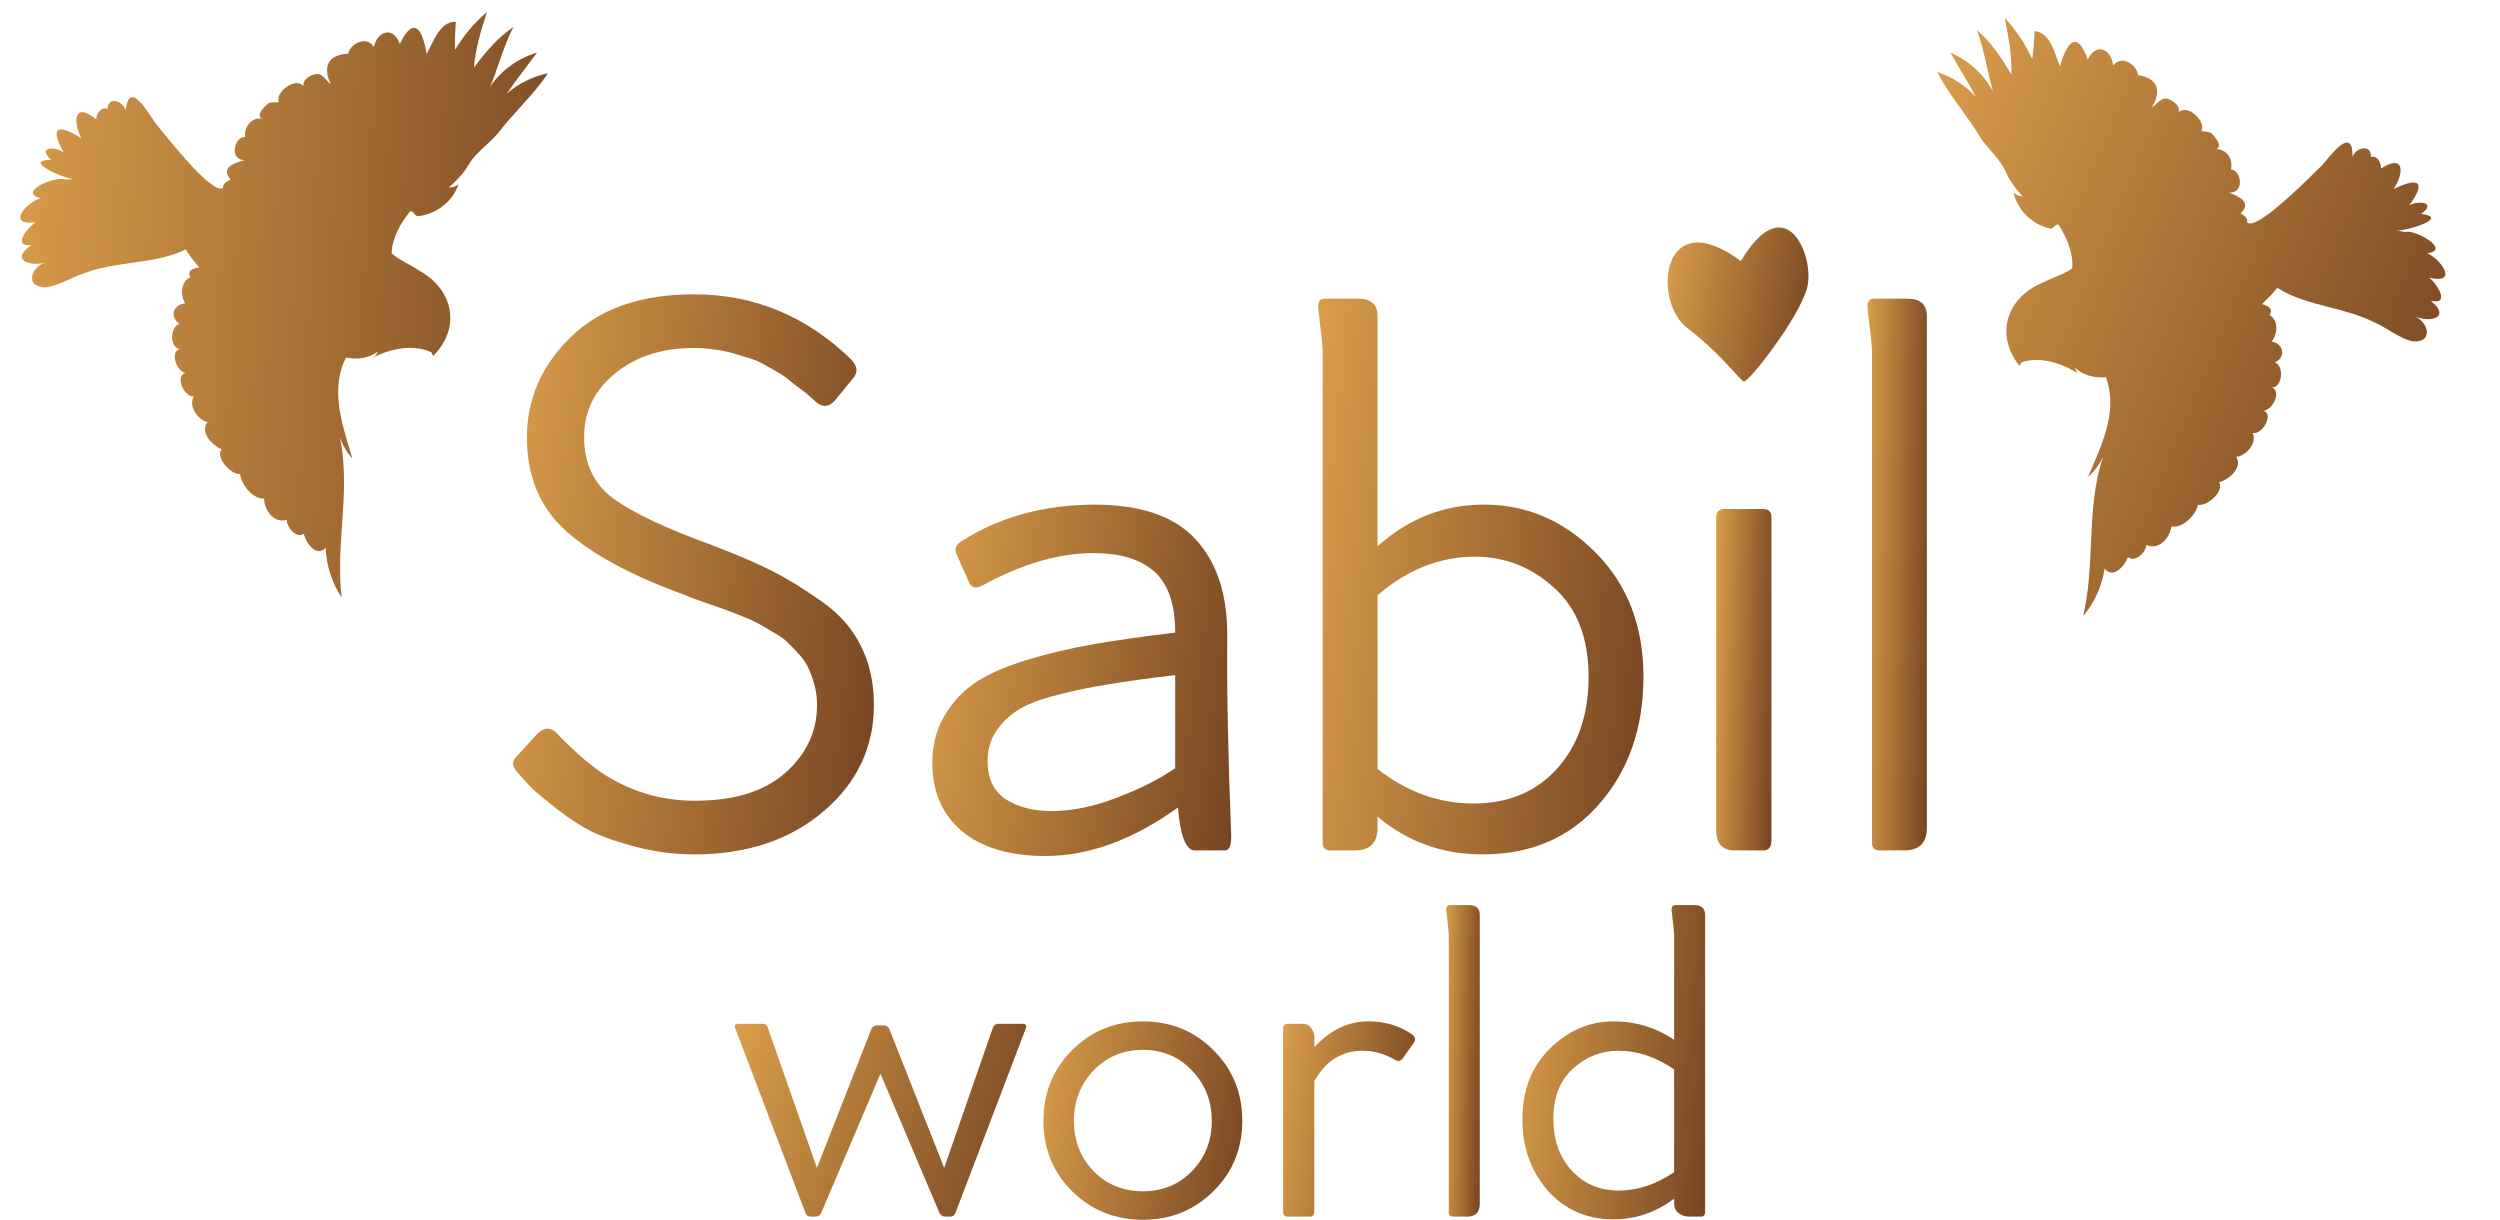
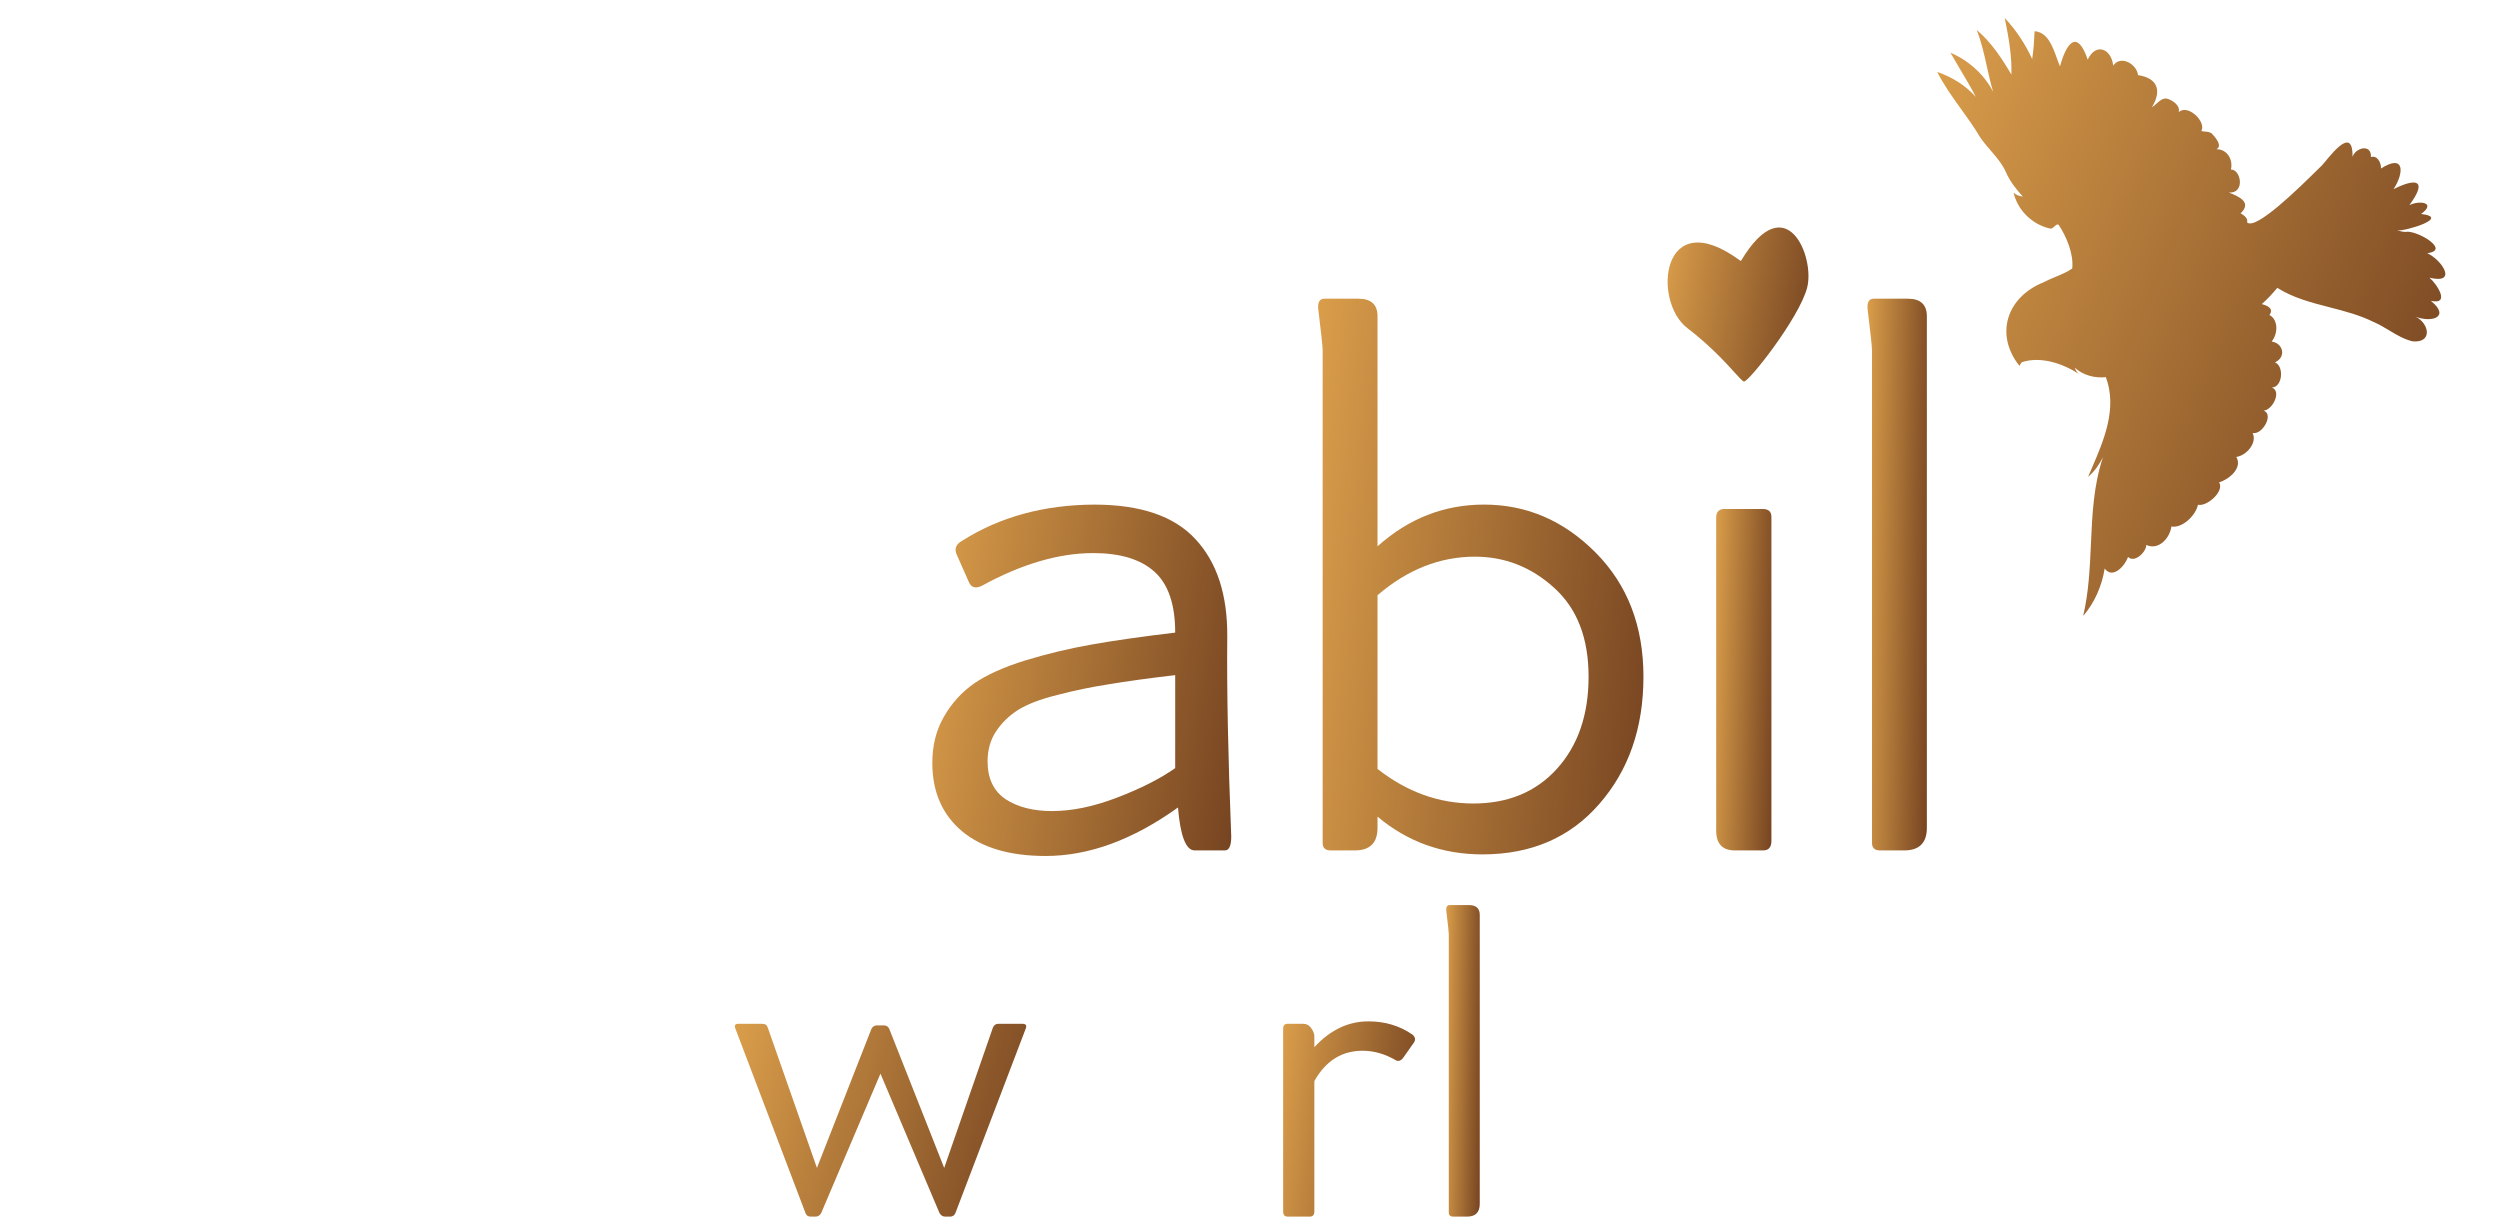
<svg xmlns="http://www.w3.org/2000/svg" width="127" height="62" viewBox="0 0 127 62" fill="none">
-   <path d="M86.072 45.978C86.445 45.978 86.627 46.153 86.619 46.503V61.565C86.619 61.725 86.543 61.805 86.391 61.805H85.799C85.616 61.805 85.445 61.748 85.285 61.634C85.126 61.512 85.046 61.352 85.046 61.155V60.892C84.111 61.592 83.088 61.941 81.979 61.941C80.603 61.941 79.485 61.455 78.626 60.482C77.767 59.501 77.338 58.285 77.338 56.833C77.338 55.381 77.802 54.196 78.729 53.276C79.664 52.348 80.747 51.885 81.979 51.885C83.088 51.885 84.111 52.196 85.046 52.82V47.461C85.046 47.354 85.004 46.963 84.921 46.286C84.898 46.073 84.966 45.971 85.126 45.978H86.072ZM82.23 60.482C83.18 60.482 84.118 60.17 85.046 59.547V54.325C84.126 53.694 83.18 53.378 82.207 53.378C81.348 53.378 80.584 53.679 79.915 54.279C79.246 54.88 78.911 55.731 78.911 56.833C78.911 57.913 79.223 58.791 79.846 59.467C80.47 60.144 81.264 60.482 82.23 60.482Z" fill="url(#paint0_linear_70_172)" />
  <path d="M74.624 45.978C74.996 45.978 75.179 46.153 75.171 46.503V61.155C75.171 61.588 74.954 61.805 74.521 61.805H73.826C73.666 61.805 73.59 61.725 73.598 61.565V47.461C73.598 47.354 73.556 46.963 73.472 46.286C73.449 46.073 73.514 45.971 73.666 45.978H74.624Z" fill="url(#paint1_linear_70_172)" />
  <path d="M71.751 52.557C71.896 52.679 71.922 52.812 71.831 52.956L71.261 53.766C71.155 53.888 71.041 53.922 70.919 53.868C70.364 53.542 69.798 53.378 69.22 53.378C68.163 53.378 67.346 53.891 66.769 54.918V61.542C66.769 61.717 66.689 61.805 66.529 61.805H65.423C65.263 61.805 65.184 61.717 65.184 61.542V52.261C65.184 52.086 65.263 52.002 65.423 52.01H66.21C66.369 52.01 66.499 52.078 66.597 52.215C66.696 52.344 66.753 52.474 66.769 52.603V53.196C67.574 52.322 68.49 51.885 69.516 51.885C70.36 51.885 71.105 52.109 71.751 52.557Z" fill="url(#paint2_linear_70_172)" />
-   <path d="M61.638 60.516C60.664 61.481 59.471 61.964 58.057 61.964C56.643 61.964 55.446 61.481 54.465 60.516C53.492 59.551 53.006 58.357 53.006 56.936C53.006 55.514 53.492 54.317 54.465 53.344C55.446 52.371 56.643 51.885 58.057 51.885C59.471 51.885 60.664 52.371 61.638 53.344C62.618 54.317 63.108 55.514 63.108 56.936C63.108 58.357 62.618 59.551 61.638 60.516ZM55.549 59.49C56.218 60.174 57.054 60.516 58.057 60.516C59.06 60.516 59.893 60.174 60.554 59.49C61.223 58.806 61.558 57.954 61.558 56.936C61.558 55.932 61.223 55.081 60.554 54.382C59.893 53.682 59.06 53.333 58.057 53.333C57.054 53.333 56.218 53.682 55.549 54.382C54.887 55.081 54.557 55.932 54.557 56.936C54.557 57.954 54.887 58.806 55.549 59.49Z" fill="url(#paint3_linear_70_172)" />
  <path d="M51.945 52.01C52.119 52.01 52.173 52.094 52.104 52.261L48.535 61.622C48.482 61.744 48.391 61.805 48.262 61.805H48.022C47.893 61.805 47.794 61.744 47.726 61.622L44.727 54.541L41.717 61.622C41.648 61.744 41.553 61.805 41.431 61.805H41.181C41.051 61.805 40.964 61.744 40.918 61.622L37.361 52.261C37.292 52.086 37.346 52.002 37.52 52.01H38.729C38.874 52.01 38.965 52.075 39.003 52.204L41.5 59.33L44.271 52.261C44.339 52.139 44.438 52.082 44.567 52.09H44.898C45.027 52.09 45.118 52.147 45.172 52.261L47.965 59.33L50.439 52.204C50.493 52.075 50.584 52.01 50.713 52.01H51.945Z" fill="url(#paint4_linear_70_172)" />
  <path fill-rule="evenodd" clip-rule="evenodd" d="M88.102 18.905C87.641 18.399 86.87 17.55 85.711 16.662C83.919 15.289 84.387 10.276 88.408 13.244C88.422 13.254 88.443 13.25 88.451 13.236C90.74 9.43 92.216 13.066 91.8 14.623C91.383 16.184 88.811 19.44 88.591 19.38C88.514 19.359 88.355 19.184 88.102 18.905Z" fill="url(#paint5_linear_70_172)" />
-   <path d="M18.947 18.157C19.857 17.707 20.993 17.472 21.905 17.889C21.91 17.898 21.915 17.909 21.923 17.922C21.953 17.973 21.997 18.048 22.002 18.088C23.436 16.659 23.05 14.697 21.268 13.733C21.098 13.614 20.9 13.504 20.701 13.394L20.701 13.394C20.406 13.229 20.108 13.064 19.896 12.869C19.904 12.123 20.362 11.302 20.834 10.739C20.92 10.709 20.976 10.777 21.036 10.848C21.097 10.921 21.161 10.998 21.264 10.978C22.171 10.874 22.99 10.241 23.291 9.373C23.155 9.482 22.978 9.521 22.803 9.52C23.187 9.185 23.539 8.826 23.796 8.386C24.022 7.996 24.358 7.685 24.694 7.374L24.694 7.374C24.903 7.181 25.112 6.987 25.295 6.774C25.64 6.315 26.028 5.887 26.416 5.46C26.922 4.902 27.427 4.346 27.835 3.721C27.071 3.886 26.328 4.238 25.745 4.759C26.054 4.297 26.391 3.854 26.727 3.412L26.727 3.411C26.914 3.167 27.1 2.922 27.281 2.674C26.326 2.954 25.456 3.574 24.901 4.4C25.074 3.998 25.216 3.584 25.358 3.169C25.568 2.557 25.778 1.945 26.085 1.373C25.279 1.911 24.651 2.664 24.075 3.433C24.154 2.485 24.442 1.509 24.739 0.609C24.105 1.147 23.542 1.816 23.116 2.53C23.099 2.049 23.12 1.588 23.153 1.108C22.495 1.084 22.163 1.759 21.88 2.334C21.808 2.479 21.74 2.618 21.67 2.737C21.487 1.558 21.034 0.71 20.31 2.237C20.001 1.327 19.185 1.54 18.988 2.393C18.674 1.802 17.802 2.18 17.684 2.733C16.671 2.765 16.382 3.386 16.799 4.275C16.721 4.219 16.651 4.14 16.58 4.06C16.442 3.905 16.301 3.746 16.1 3.753C15.81 3.785 15.344 4.036 15.42 4.375C15.01 3.881 13.947 4.703 14.168 5.193C14.104 5.202 14.037 5.201 13.97 5.199C13.848 5.197 13.726 5.195 13.625 5.257L13.622 5.259C13.44 5.418 12.985 5.817 13.302 6.023C12.756 5.96 12.391 6.452 12.452 6.967C11.953 6.884 11.572 8.111 12.435 8.138C11.917 8.273 11.178 8.492 11.713 9.122C11.552 9.184 11.287 9.337 11.334 9.542C10.857 9.916 8.892 7.484 8.121 6.529C8.014 6.398 7.93 6.294 7.876 6.23C7.834 6.169 7.785 6.094 7.731 6.012C7.298 5.353 6.531 4.186 6.386 5.623C6.269 5.123 5.492 4.863 5.457 5.538C5.152 5.389 4.893 5.777 4.884 6.057C3.753 5.14 3.692 6.172 4.133 7.029C2.998 6.288 2.47 6.402 3.241 7.743C2.768 7.431 1.869 7.452 2.599 8.121C1.066 8.128 3.276 9.083 3.717 9.092C3.668 9.095 3.618 9.101 3.569 9.107C3.473 9.118 3.378 9.129 3.284 9.117C2.802 8.927 0.84 9.773 2.066 10.066C1.296 10.312 0.313 11.473 1.812 11.292C1.409 11.553 0.573 12.557 1.609 12.451C0.499 13.16 1.467 13.567 2.288 13.336C1.548 13.602 1.27 14.582 2.304 14.598C2.742 14.546 3.14 14.364 3.54 14.181C3.813 14.057 4.086 13.932 4.373 13.847C5.114 13.577 5.9 13.466 6.684 13.356C7.633 13.222 8.578 13.089 9.435 12.673C9.635 12.984 9.877 13.309 10.126 13.583C9.849 13.617 9.468 13.737 9.678 14.086C9.175 14.287 9.143 15.019 9.414 15.414C8.806 15.441 8.579 16.114 9.125 16.449C8.636 16.582 8.594 17.656 9.14 17.738C8.613 17.855 8.962 18.854 9.419 18.95C8.866 19.085 9.357 20.197 9.849 20.14C9.545 20.62 10.049 21.325 10.537 21.443C10.14 21.967 10.781 22.624 11.261 22.825C10.917 23.227 11.734 24.139 12.199 24.075C12.239 24.604 12.838 25.362 13.415 25.326C13.422 25.921 13.925 26.62 14.574 26.4C14.54 26.764 15.063 27.395 15.429 27.112C15.528 27.558 16.058 28.342 16.542 27.831C16.579 28.71 16.857 29.62 17.355 30.346C17.209 29.117 17.293 27.892 17.376 26.669C17.478 25.185 17.579 23.705 17.267 22.228C17.418 22.623 17.61 22.987 17.902 23.293C17.862 23.16 17.821 23.025 17.78 22.889C17.313 21.348 16.809 19.688 17.575 18.162C18.131 18.287 18.741 18.196 19.202 17.862C19.135 17.982 19.07 18.095 18.947 18.157Z" fill="url(#paint6_linear_70_172)" />
  <path d="M102.708 18.4C103.661 18.089 104.763 18.451 105.616 19C105.502 18.924 105.45 18.805 105.397 18.678C105.817 19.061 106.413 19.22 106.979 19.16C107.569 20.762 106.881 22.355 106.243 23.833L106.242 23.837C106.186 23.966 106.131 24.094 106.077 24.221C106.401 23.95 106.633 23.61 106.827 23.234C106.351 24.666 106.285 26.148 106.219 27.635C106.164 28.859 106.109 30.086 105.825 31.29C106.402 30.626 106.781 29.753 106.917 28.883C107.34 29.445 107.955 28.727 108.104 28.294C108.436 28.617 109.026 28.049 109.033 27.683C109.654 27.975 110.232 27.337 110.306 26.747C110.876 26.847 111.556 26.161 111.655 25.641C112.11 25.756 113.025 24.942 112.728 24.504C113.228 24.358 113.938 23.777 113.604 23.212C114.102 23.15 114.682 22.507 114.434 21.995C114.916 22.107 115.529 21.058 114.995 20.861C115.46 20.817 115.919 19.864 115.408 19.688C115.96 19.668 116.04 18.596 115.569 18.409C116.149 18.138 116 17.444 115.399 17.348C115.711 16.986 115.762 16.255 115.286 15.999C115.533 15.676 115.168 15.513 114.897 15.449C115.175 15.204 115.452 14.909 115.686 14.622C116.49 15.132 117.415 15.371 118.343 15.61C119.109 15.808 119.878 16.007 120.583 16.359C120.859 16.476 121.117 16.631 121.373 16.785C121.75 17.012 122.126 17.237 122.554 17.338C123.584 17.439 123.418 16.434 122.713 16.086C123.503 16.408 124.511 16.113 123.488 15.283C124.504 15.505 123.788 14.413 123.416 14.108C124.885 14.457 124.039 13.193 123.302 12.862C124.553 12.709 122.699 11.647 122.198 11.782C122.104 11.783 122.01 11.761 121.917 11.739L121.917 11.739C121.868 11.728 121.819 11.717 121.771 11.709C122.21 11.748 124.514 11.049 122.991 10.869C123.792 10.286 122.901 10.164 122.396 10.422C123.313 9.176 122.801 9.002 121.59 9.611C122.125 8.809 122.18 7.777 120.953 8.561C120.976 8.282 120.762 7.867 120.443 7.98C120.484 7.306 119.683 7.477 119.51 7.96C119.527 6.516 118.634 7.589 118.13 8.195L118.13 8.195C118.066 8.271 118.009 8.34 117.961 8.396C117.9 8.453 117.805 8.547 117.684 8.666C116.81 9.527 114.584 11.722 114.151 11.297C114.221 11.098 113.976 10.917 113.823 10.837C114.425 10.271 113.715 9.97 113.216 9.778C114.077 9.849 113.836 8.587 113.331 8.613C113.449 8.108 113.142 7.578 112.593 7.579C112.931 7.409 112.523 6.962 112.361 6.784L112.361 6.784L112.358 6.781C112.265 6.708 112.143 6.697 112.022 6.685L112.022 6.685C111.955 6.679 111.888 6.673 111.826 6.656C112.101 6.194 111.137 5.258 110.674 5.702C110.787 5.375 110.353 5.073 110.069 5.008C109.869 4.979 109.711 5.12 109.556 5.259C109.477 5.331 109.398 5.401 109.315 5.448C109.83 4.612 109.612 3.962 108.61 3.816C108.555 3.254 107.73 2.78 107.351 3.331C107.252 2.461 106.466 2.158 106.056 3.027C105.508 1.429 104.962 2.221 104.648 3.372C104.592 3.245 104.54 3.099 104.485 2.947C104.269 2.344 104.015 1.636 103.358 1.586C103.337 2.066 103.306 2.527 103.235 3.002C102.892 2.245 102.408 1.517 101.839 0.911C102.032 1.839 102.209 2.841 102.18 3.792C101.694 2.963 101.155 2.144 100.415 1.519C100.655 2.122 100.795 2.754 100.935 3.385L100.935 3.385C101.029 3.813 101.124 4.241 101.25 4.66C100.792 3.776 99.997 3.063 99.08 2.676C99.232 2.943 99.389 3.207 99.547 3.472C99.832 3.949 100.116 4.427 100.371 4.921C99.85 4.338 99.152 3.905 98.412 3.655C98.746 4.321 99.186 4.931 99.625 5.542L99.625 5.542L99.625 5.542C99.963 6.01 100.3 6.479 100.591 6.974C100.749 7.206 100.935 7.422 101.121 7.638L101.121 7.638C101.42 7.985 101.718 8.332 101.9 8.744C102.105 9.211 102.414 9.607 102.758 9.983C102.584 9.965 102.412 9.906 102.29 9.782C102.491 10.679 103.234 11.4 104.123 11.606C104.223 11.637 104.296 11.568 104.365 11.502L104.365 11.502C104.432 11.438 104.495 11.377 104.577 11.417C104.983 12.029 105.346 12.897 105.27 13.638C105.037 13.808 104.722 13.939 104.411 14.069L104.411 14.069C104.201 14.157 103.992 14.244 103.809 14.342C101.93 15.099 101.326 17.006 102.589 18.587C102.599 18.548 102.651 18.479 102.686 18.431L102.7 18.413C102.703 18.409 102.706 18.404 102.708 18.4Z" fill="url(#paint7_linear_70_172)" />
  <path d="M96.915 15.174C97.574 15.174 97.897 15.483 97.884 16.102V42.05C97.884 42.817 97.5 43.201 96.733 43.201H95.501C95.218 43.201 95.084 43.06 95.097 42.777V17.799C95.097 17.61 95.023 16.917 94.875 15.719C94.835 15.342 94.949 15.16 95.218 15.174H96.915Z" fill="url(#paint8_linear_70_172)" />
  <path d="M88.131 43.201C87.498 43.201 87.182 42.865 87.182 42.191V26.3C87.182 25.99 87.337 25.842 87.646 25.856H89.544C89.854 25.856 90.002 26.004 89.988 26.3V42.717C89.988 43.04 89.847 43.201 89.564 43.201H88.131Z" fill="url(#paint9_linear_70_172)" />
  <path d="M75.389 25.633C77.556 25.633 79.448 26.448 81.063 28.077C82.679 29.706 83.487 31.806 83.487 34.377C83.487 36.975 82.739 39.129 81.245 40.839C79.764 42.548 77.785 43.403 75.308 43.403C73.276 43.403 71.499 42.764 69.978 41.485V42.05C69.978 42.817 69.594 43.201 68.827 43.201H67.595C67.312 43.201 67.177 43.06 67.191 42.777V17.799C67.191 17.61 67.117 16.917 66.969 15.719C66.928 15.342 67.043 15.16 67.312 15.174H69.008C69.668 15.174 69.991 15.483 69.978 16.102V27.754C71.553 26.34 73.356 25.633 75.389 25.633ZM69.978 39.062C71.472 40.233 73.094 40.818 74.844 40.818C76.608 40.818 78.021 40.233 79.085 39.062C80.161 37.877 80.7 36.315 80.7 34.377C80.7 32.411 80.114 30.904 78.943 29.854C77.785 28.804 76.446 28.279 74.925 28.279C73.148 28.279 71.499 28.931 69.978 30.237V39.062Z" fill="url(#paint10_linear_70_172)" />
  <path d="M53.117 43.484C51.3 43.484 49.886 43.067 48.877 42.232C47.867 41.384 47.362 40.226 47.362 38.759C47.362 37.87 47.557 37.09 47.948 36.416C48.338 35.73 48.85 35.164 49.483 34.72C50.129 34.276 50.997 33.886 52.087 33.549C53.191 33.212 54.315 32.943 55.46 32.741C56.604 32.539 58.017 32.337 59.7 32.136C59.7 30.709 59.35 29.679 58.65 29.046C57.95 28.413 56.913 28.097 55.54 28.097C53.79 28.097 51.906 28.649 49.886 29.753C49.563 29.914 49.341 29.854 49.22 29.571L48.594 28.158C48.473 27.875 48.567 27.646 48.877 27.471C50.788 26.259 53.023 25.647 55.581 25.634C57.937 25.634 59.653 26.219 60.73 27.39C61.82 28.561 62.359 30.211 62.345 32.337C62.318 35.043 62.386 38.429 62.547 42.494C62.547 42.966 62.44 43.201 62.224 43.201H60.69C60.245 43.201 59.962 42.474 59.841 41.02C57.553 42.663 55.312 43.484 53.117 43.484ZM53.44 41.202C54.463 41.202 55.567 40.973 56.752 40.516C57.95 40.058 58.933 39.56 59.7 39.021V34.296C58.327 34.458 57.203 34.613 56.328 34.761C55.453 34.895 54.578 35.077 53.703 35.306C52.841 35.521 52.175 35.777 51.704 36.073C51.246 36.369 50.876 36.733 50.593 37.164C50.31 37.594 50.169 38.099 50.169 38.678C50.169 39.54 50.472 40.179 51.078 40.596C51.697 41 52.484 41.202 53.44 41.202Z" fill="url(#paint11_linear_70_172)" />
-   <path d="M26.2 38.476L27.29 37.285C27.6 36.975 27.903 36.934 28.199 37.163C29.316 38.335 30.286 39.142 31.107 39.587C32.386 40.313 33.786 40.677 35.307 40.677C37.299 40.677 38.827 40.206 39.891 39.263C40.968 38.308 41.506 37.157 41.506 35.81C41.506 35.461 41.466 35.137 41.385 34.841C41.304 34.532 41.21 34.256 41.102 34.013C40.994 33.758 40.826 33.502 40.597 33.246C40.368 32.99 40.173 32.788 40.012 32.64C39.864 32.479 39.608 32.297 39.244 32.095C38.881 31.88 38.612 31.725 38.437 31.631C38.262 31.536 37.952 31.402 37.508 31.227C37.064 31.052 36.761 30.937 36.599 30.883C36.438 30.83 36.108 30.715 35.61 30.54C35.125 30.365 34.829 30.251 34.721 30.197C32.083 29.241 30.097 28.171 28.764 26.986C27.432 25.788 26.765 24.206 26.765 22.241C26.765 20.276 27.506 18.573 28.986 17.132C30.467 15.678 32.554 14.951 35.246 14.951C38.289 14.951 40.941 16.042 43.202 18.223C43.525 18.546 43.593 18.849 43.404 19.131L42.415 20.343C42.132 20.666 41.829 20.706 41.506 20.464C41.479 20.437 41.365 20.336 41.163 20.161C40.974 19.986 40.826 19.865 40.718 19.798C40.611 19.717 40.443 19.589 40.214 19.414C39.998 19.226 39.796 19.078 39.608 18.97C39.433 18.862 39.211 18.734 38.941 18.586C38.672 18.425 38.41 18.303 38.154 18.223C37.898 18.142 37.609 18.054 37.286 17.96C36.976 17.866 36.646 17.799 36.296 17.758C35.96 17.704 35.61 17.677 35.246 17.677C33.631 17.677 32.298 18.108 31.248 18.97C30.198 19.818 29.673 20.895 29.673 22.201C29.673 23.56 30.178 24.61 31.188 25.351C32.211 26.078 33.853 26.852 36.114 27.673C37.393 28.157 38.43 28.602 39.224 29.006C40.019 29.409 40.86 29.928 41.748 30.56C42.637 31.18 43.296 31.927 43.727 32.802C44.171 33.677 44.394 34.68 44.394 35.81C44.394 37.964 43.539 39.768 41.829 41.222C40.119 42.676 37.932 43.403 35.266 43.403C34.284 43.403 33.321 43.282 32.379 43.039C31.437 42.797 30.683 42.541 30.117 42.272C29.565 42.003 28.966 41.619 28.32 41.121C27.674 40.61 27.27 40.28 27.109 40.132C26.96 39.984 26.705 39.708 26.341 39.304C26.032 38.981 25.985 38.705 26.2 38.476Z" fill="url(#paint12_linear_70_172)" />
  <defs>
    <linearGradient id="paint0_linear_70_172" x1="77.361" y1="46.335" x2="90.508" y2="47.694" gradientUnits="userSpaceOnUse">
      <stop stop-color="#D99D4A" />
      <stop offset="1" stop-color="#603018" />
    </linearGradient>
    <linearGradient id="paint1_linear_70_172" x1="73.472" y1="46.332" x2="75.91" y2="46.379" gradientUnits="userSpaceOnUse">
      <stop stop-color="#D99D4A" />
      <stop offset="1" stop-color="#603018" />
    </linearGradient>
    <linearGradient id="paint2_linear_70_172" x1="65.2" y1="52.107" x2="74.656" y2="53.242" gradientUnits="userSpaceOnUse">
      <stop stop-color="#D99D4A" />
      <stop offset="1" stop-color="#603018" />
    </linearGradient>
    <linearGradient id="paint3_linear_70_172" x1="53.031" y1="52.11" x2="67.048" y2="54.608" gradientUnits="userSpaceOnUse">
      <stop stop-color="#D99D4A" />
      <stop offset="1" stop-color="#603018" />
    </linearGradient>
    <linearGradient id="paint4_linear_70_172" x1="37.369" y1="52.229" x2="57.131" y2="57.538" gradientUnits="userSpaceOnUse">
      <stop stop-color="#D99D4A" />
      <stop offset="1" stop-color="#603018" />
    </linearGradient>
    <linearGradient id="paint5_linear_70_172" x1="84.733" y1="11.732" x2="94.712" y2="13.354" gradientUnits="userSpaceOnUse">
      <stop stop-color="#D99D4A" />
      <stop offset="1" stop-color="#603018" />
    </linearGradient>
    <linearGradient id="paint6_linear_70_172" x1="0.142" y1="4.104" x2="39.06" y2="6.218" gradientUnits="userSpaceOnUse">
      <stop stop-color="#D99D4A" />
      <stop offset="1" stop-color="#603018" />
    </linearGradient>
    <linearGradient id="paint7_linear_70_172" x1="99.113" y1="0.938" x2="135.047" y2="16.033" gradientUnits="userSpaceOnUse">
      <stop stop-color="#D99D4A" />
      <stop offset="1" stop-color="#603018" />
    </linearGradient>
    <linearGradient id="paint8_linear_70_172" x1="94.875" y1="15.801" x2="99.192" y2="15.883" gradientUnits="userSpaceOnUse">
      <stop stop-color="#D99D4A" />
      <stop offset="1" stop-color="#603018" />
    </linearGradient>
    <linearGradient id="paint9_linear_70_172" x1="87.189" y1="26.243" x2="91.205" y2="26.359" gradientUnits="userSpaceOnUse">
      <stop stop-color="#D99D4A" />
      <stop offset="1" stop-color="#603018" />
    </linearGradient>
    <linearGradient id="paint10_linear_70_172" x1="67.002" y1="15.805" x2="90.406" y2="18.241" gradientUnits="userSpaceOnUse">
      <stop stop-color="#D99D4A" />
      <stop offset="1" stop-color="#603018" />
    </linearGradient>
    <linearGradient id="paint11_linear_70_172" x1="47.4" y1="26.033" x2="68.652" y2="29.248" gradientUnits="userSpaceOnUse">
      <stop stop-color="#D99D4A" />
      <stop offset="1" stop-color="#603018" />
    </linearGradient>
    <linearGradient id="paint12_linear_70_172" x1="26.113" y1="15.589" x2="52.008" y2="18.554" gradientUnits="userSpaceOnUse">
      <stop stop-color="#D99D4A" />
      <stop offset="1" stop-color="#603018" />
    </linearGradient>
  </defs>
</svg>